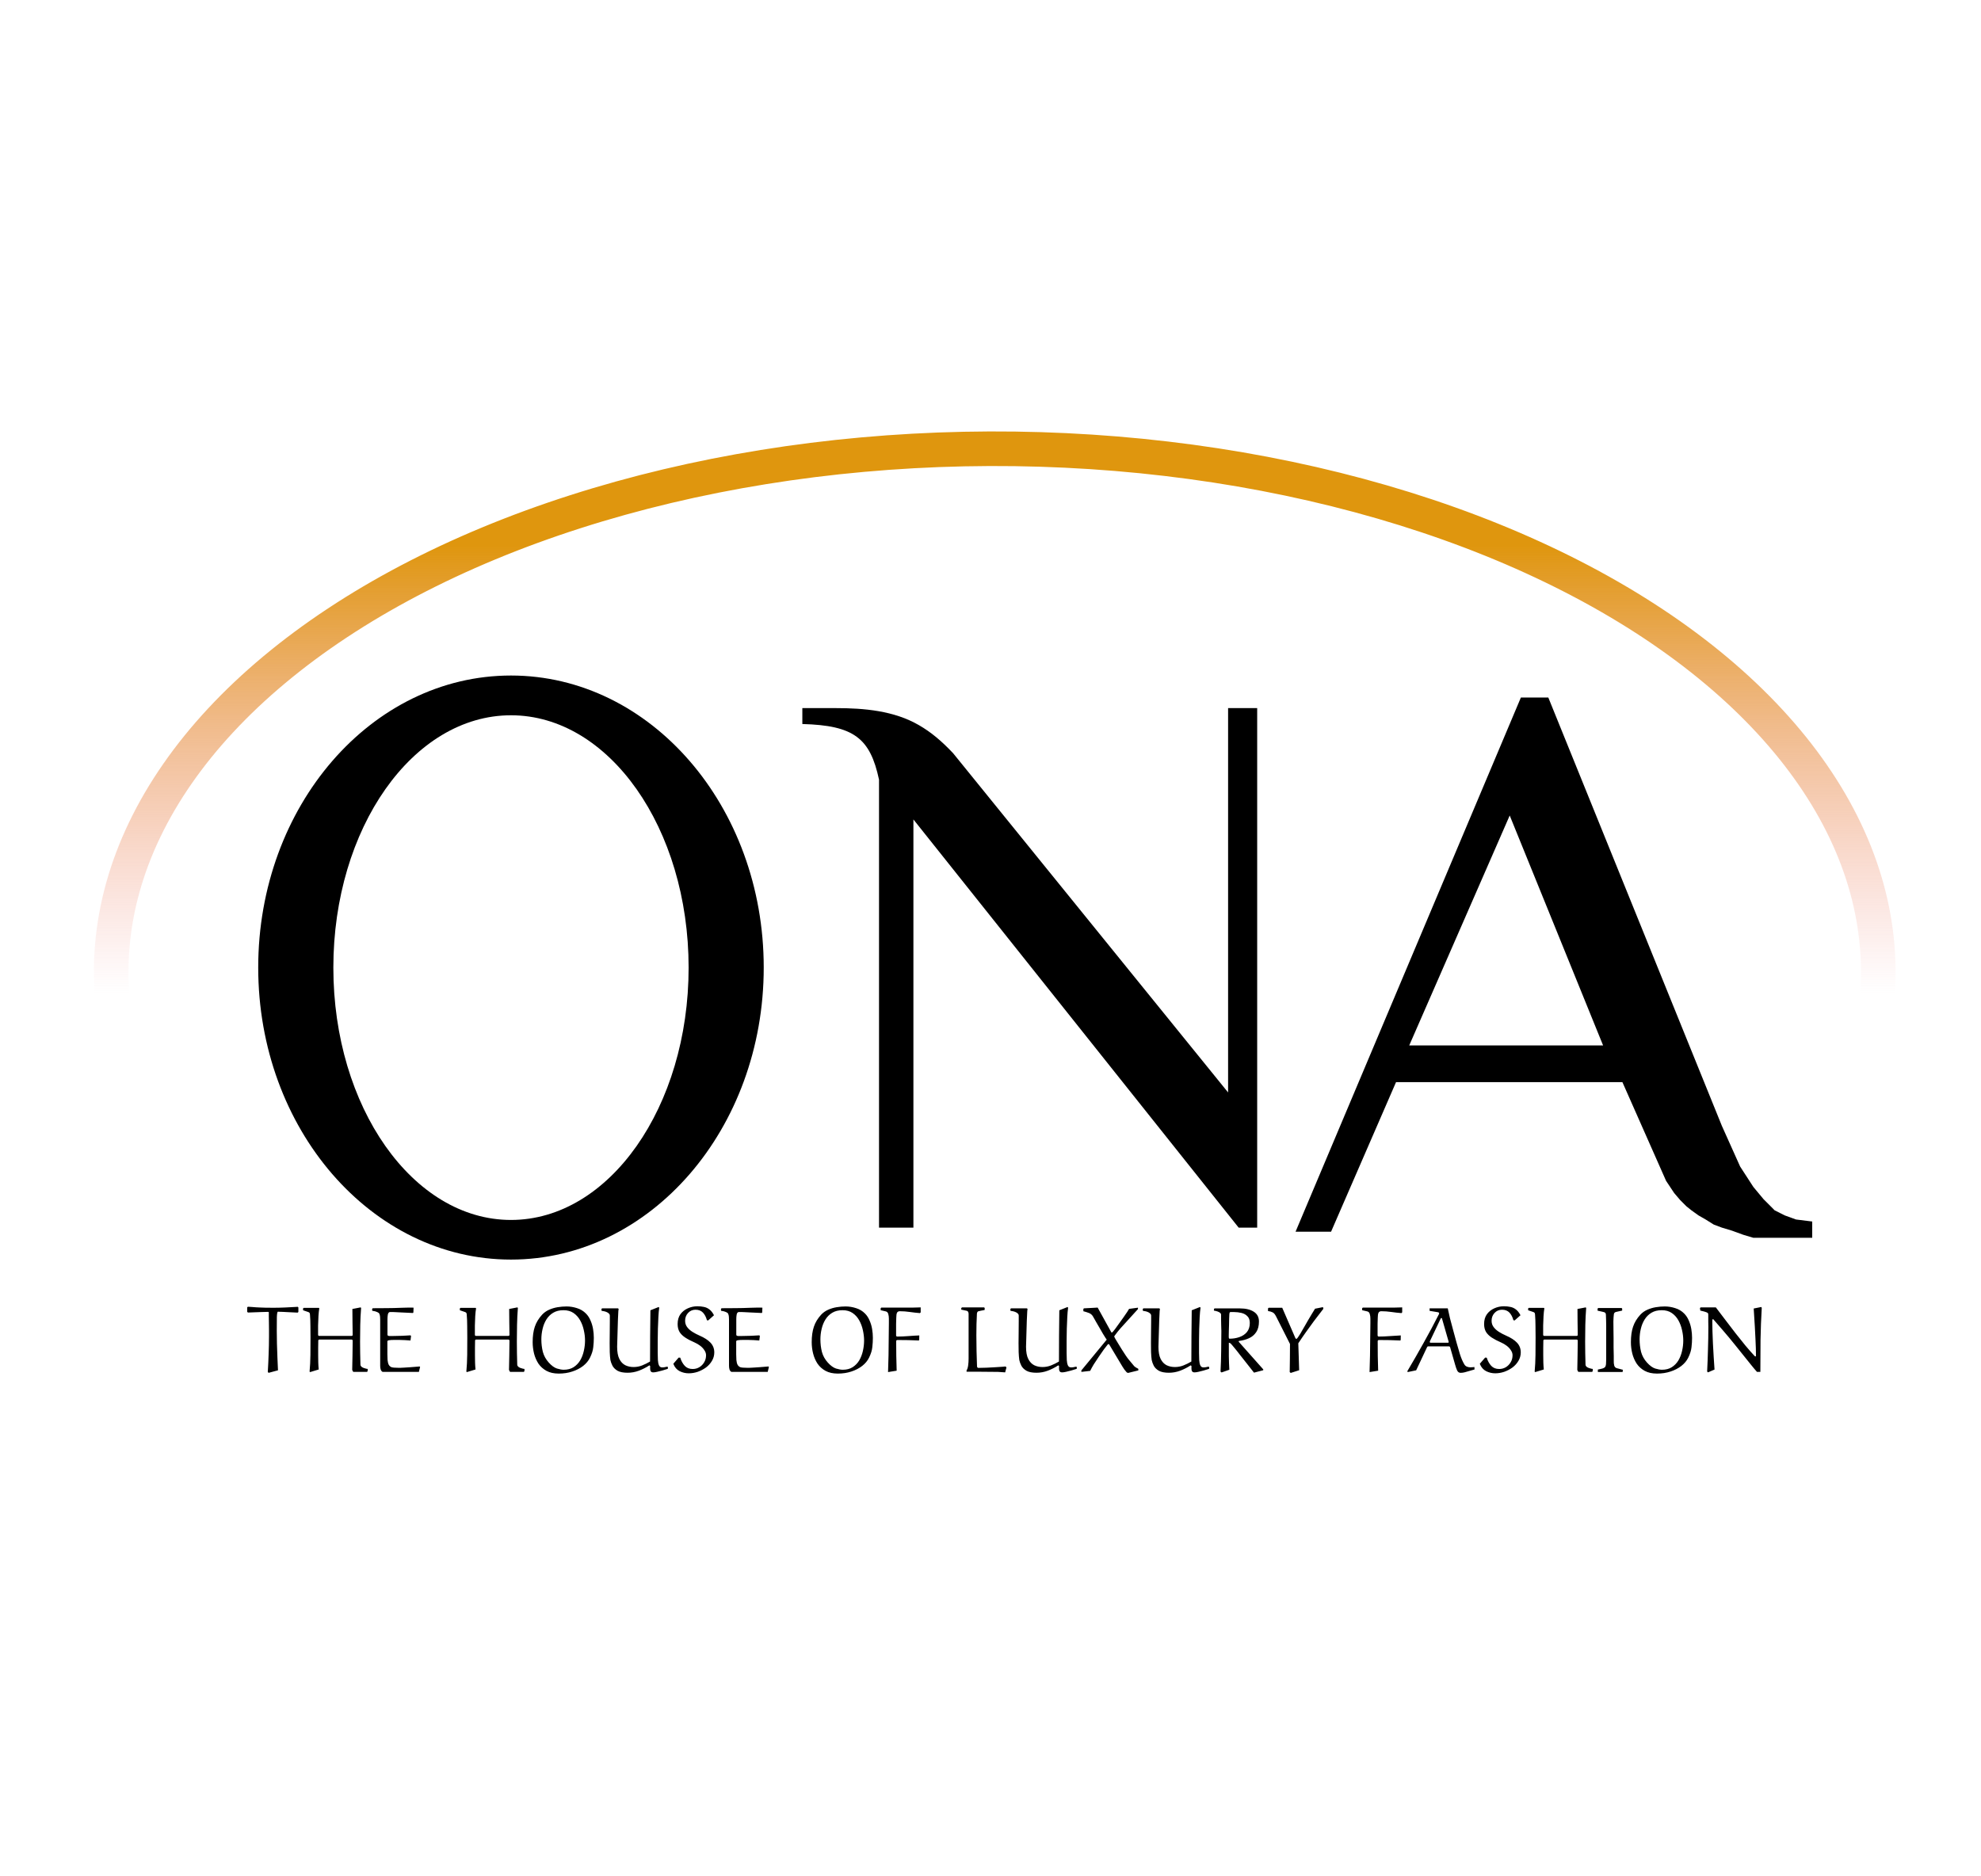
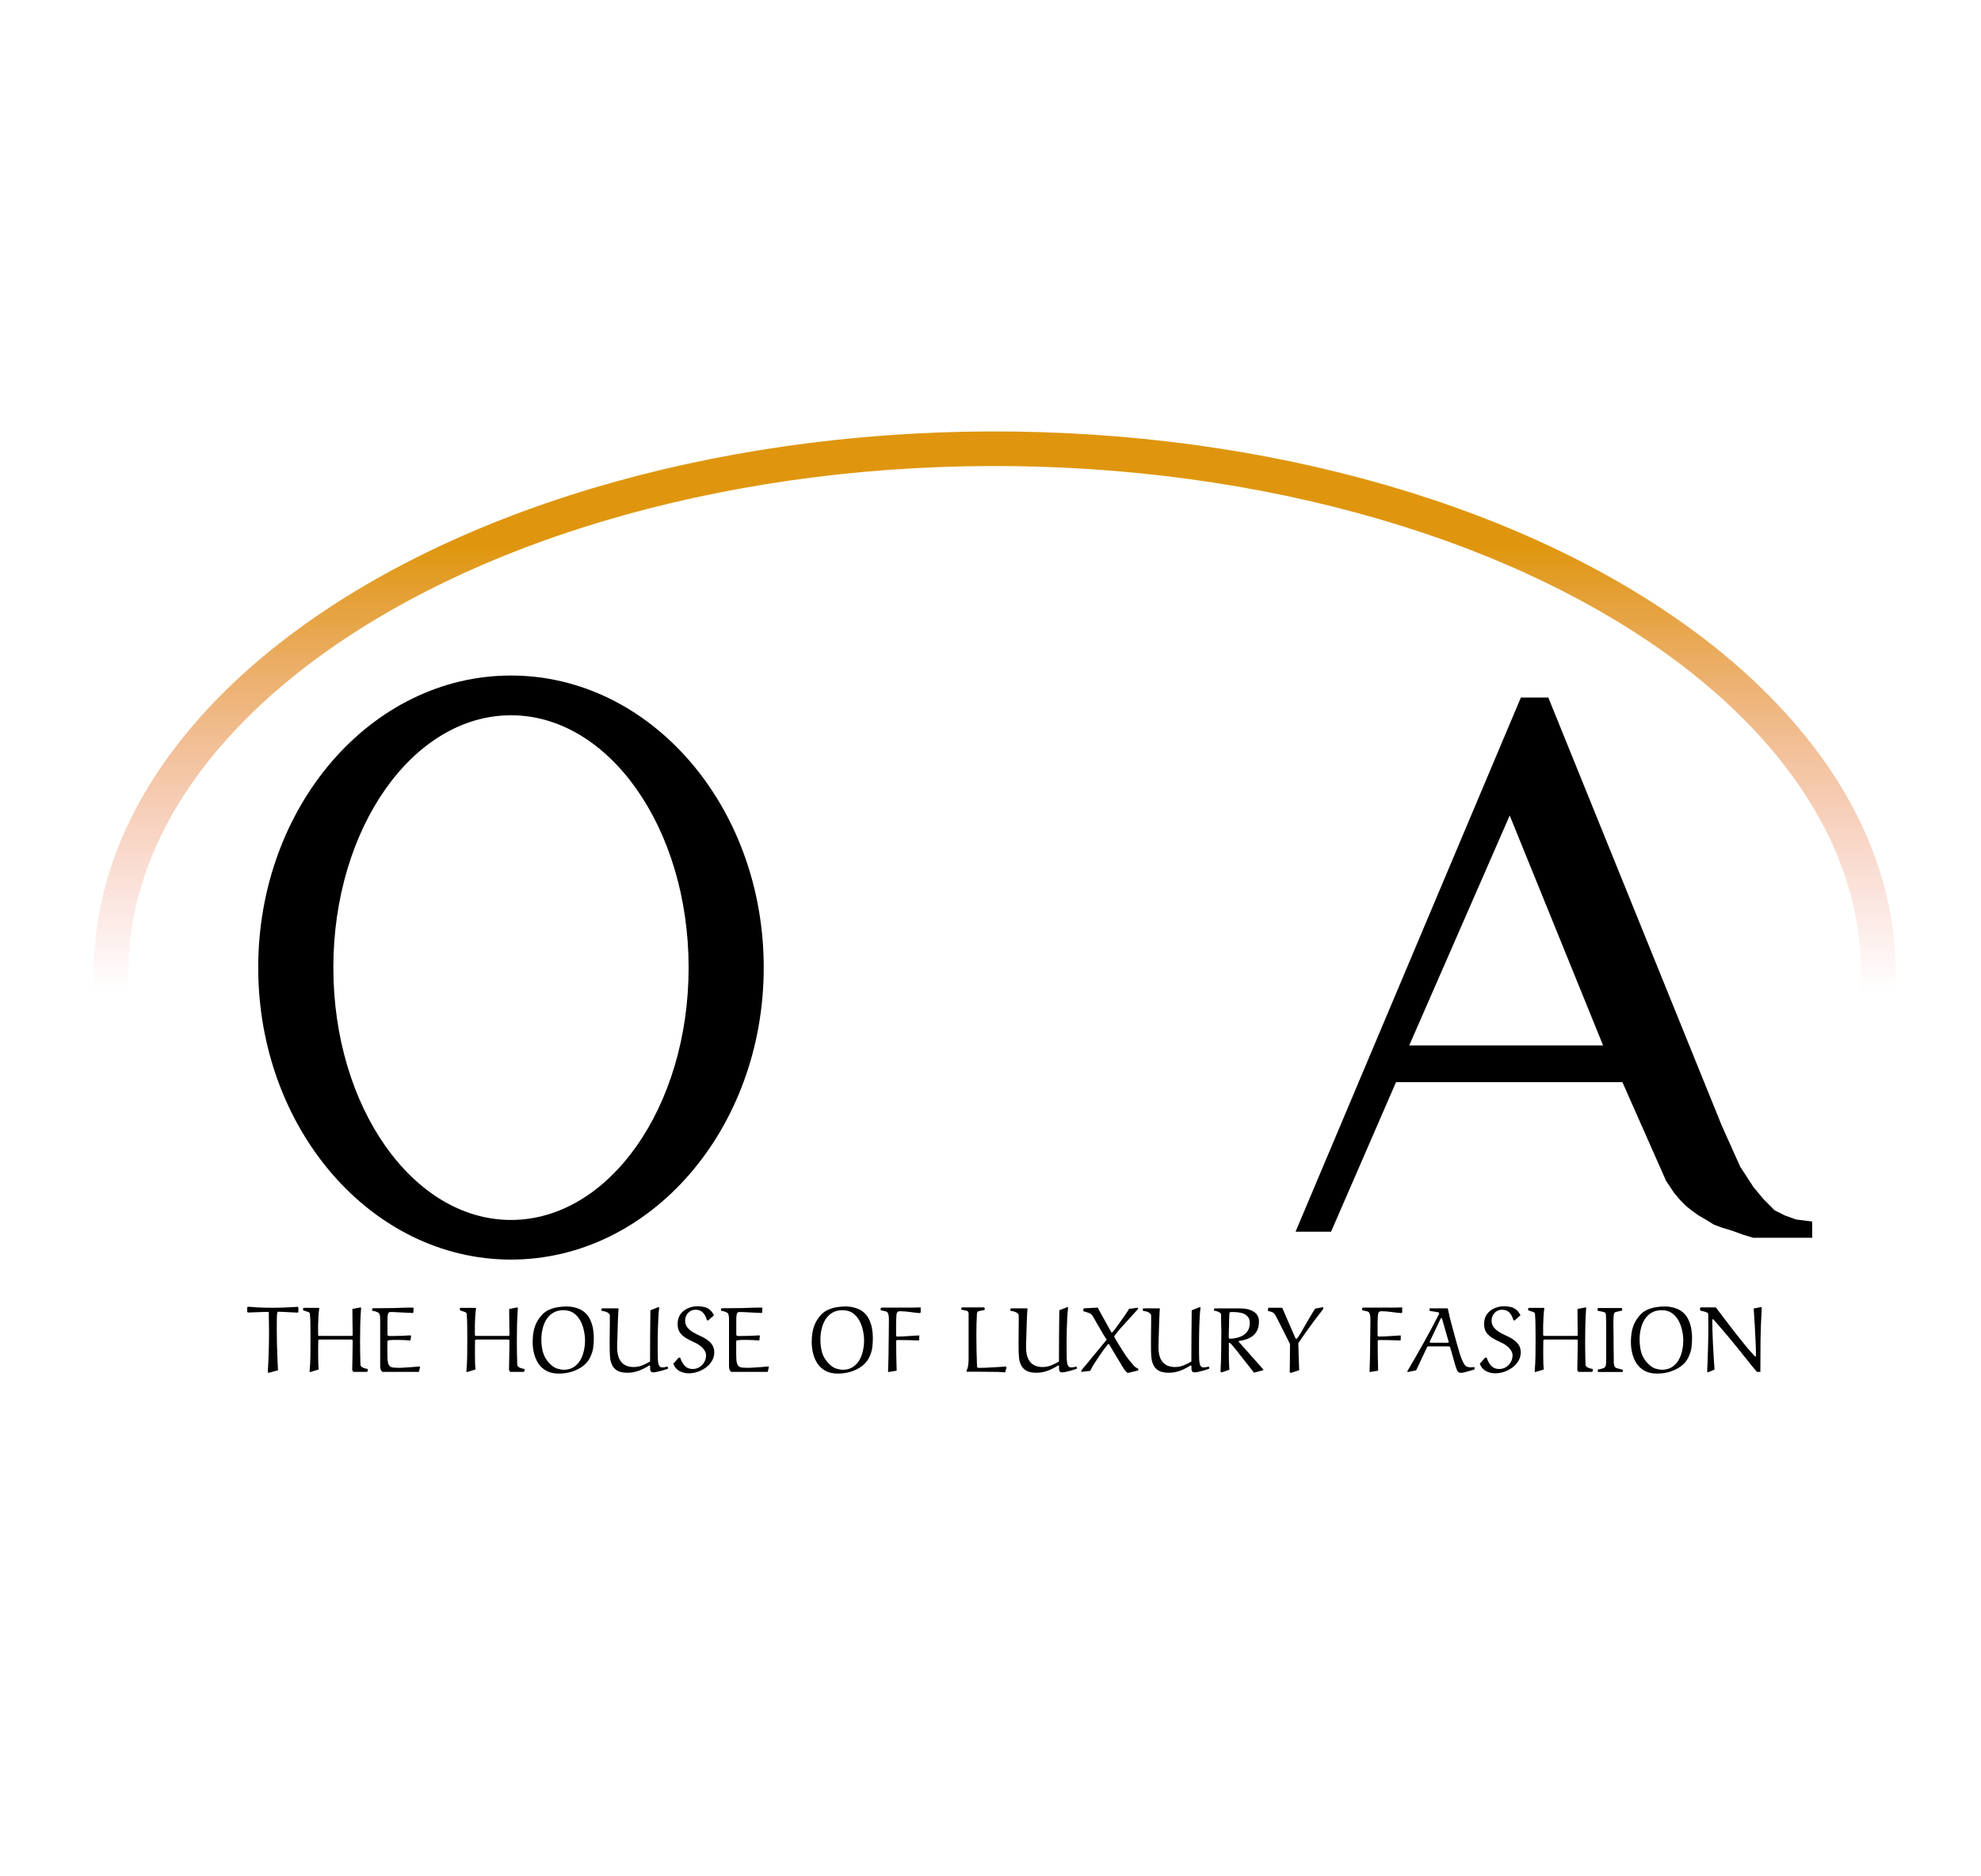
<svg xmlns="http://www.w3.org/2000/svg" width="95" height="90" viewBox="0 0 95 90" fill="none">
  <path fill-rule="evenodd" clip-rule="evenodd" d="M24.504 60.417C31.198 60.417 36.625 54.145 36.625 46.409C36.625 38.673 31.198 32.402 24.504 32.402C17.81 32.402 12.383 38.673 12.383 46.409C12.383 54.145 17.81 60.417 24.504 60.417ZM24.505 58.516C29.209 58.516 33.023 53.097 33.023 46.413C33.023 39.728 29.209 34.309 24.505 34.309C19.8 34.309 15.986 39.728 15.986 46.413C15.986 53.097 19.8 58.516 24.505 58.516Z" fill="black" />
-   <path d="M40.071 33.965H38.477V34.728C40.947 34.795 41.729 35.403 42.154 37.398V58.885H43.803V39.305L59.401 58.885H60.289V33.965H58.894V52.4L45.705 36.126C45.139 35.529 44.651 35.12 44.067 34.782C42.873 34.09 41.45 33.965 40.071 33.965Z" fill="black" />
  <path fill-rule="evenodd" clip-rule="evenodd" d="M72.935 33.457L62.129 59.08H63.832L66.948 51.905H77.803L79.897 56.639L80.286 57.225L80.578 57.567L80.87 57.859L81.114 58.055L81.454 58.299L81.795 58.494L82.185 58.738L82.574 58.884L83.061 59.031L83.596 59.226L84.083 59.372H84.472H85.105H85.835H86.712H86.906V58.591L86.128 58.494L85.592 58.299L85.105 58.055L84.911 57.859L84.57 57.518L84.083 56.932L83.45 55.956L82.574 54.004L74.25 33.457H72.935ZM72.399 39.116L67.58 50.146H76.878L72.399 39.116Z" fill="black" />
  <path d="M14.282 62.683L14.309 62.715V62.93L14.273 62.961C14.084 62.952 13.933 62.945 13.82 62.939C13.706 62.933 13.618 62.928 13.555 62.925C13.492 62.922 13.444 62.921 13.412 62.921C13.382 62.918 13.355 62.916 13.331 62.916C13.301 62.916 13.283 63.003 13.277 63.176C13.274 63.347 13.273 63.568 13.273 63.84C13.273 64.02 13.276 64.221 13.281 64.446C13.287 64.67 13.295 64.894 13.304 65.118C13.313 65.342 13.322 65.546 13.331 65.728L12.882 65.849L12.842 65.809C12.86 65.525 12.873 65.241 12.882 64.957C12.894 64.67 12.9 64.384 12.9 64.1C12.9 64.008 12.9 63.903 12.9 63.786C12.9 63.67 12.899 63.555 12.896 63.441C12.896 63.324 12.894 63.223 12.891 63.136C12.891 63.046 12.891 62.985 12.891 62.952C12.891 62.934 12.878 62.925 12.851 62.925C12.797 62.925 12.685 62.928 12.515 62.934C12.347 62.94 12.139 62.948 11.891 62.957L11.855 62.925V62.71L11.887 62.679C11.974 62.682 12.045 62.686 12.102 62.692C12.162 62.695 12.219 62.7 12.273 62.706C12.326 62.709 12.388 62.712 12.456 62.715C12.525 62.718 12.61 62.721 12.712 62.724C12.817 62.727 12.948 62.728 13.107 62.728C13.274 62.728 13.462 62.724 13.672 62.715C13.881 62.703 14.084 62.692 14.282 62.683ZM17.631 65.661L17.635 65.742L17.608 65.804H16.94L16.89 65.71C16.896 65.492 16.901 65.259 16.904 65.011C16.91 64.759 16.913 64.525 16.913 64.307C16.913 64.295 16.909 64.283 16.899 64.271C16.893 64.259 16.88 64.253 16.859 64.253H15.321C15.282 64.253 15.263 64.271 15.263 64.307C15.263 64.408 15.261 64.52 15.258 64.643C15.258 64.762 15.258 64.884 15.258 65.006C15.258 65.135 15.26 65.253 15.263 65.36C15.266 65.465 15.273 65.574 15.285 65.688L14.873 65.813L14.846 65.791C14.87 65.537 14.883 65.269 14.886 64.988C14.889 64.707 14.89 64.431 14.89 64.159C14.89 63.973 14.889 63.788 14.886 63.603C14.886 63.414 14.879 63.227 14.864 63.042C14.861 63 14.849 62.972 14.828 62.957C14.81 62.942 14.778 62.928 14.733 62.916C14.689 62.901 14.623 62.879 14.536 62.849L14.532 62.764L14.563 62.733H15.29L15.312 62.755C15.294 62.857 15.281 62.981 15.272 63.127C15.263 63.271 15.257 63.422 15.254 63.58C15.254 63.739 15.254 63.887 15.254 64.024C15.254 64.036 15.257 64.048 15.263 64.06C15.272 64.072 15.287 64.078 15.307 64.078H16.859C16.883 64.078 16.898 64.072 16.904 64.06C16.91 64.048 16.913 64.036 16.913 64.024C16.913 63.83 16.91 63.623 16.904 63.405C16.901 63.184 16.899 62.978 16.899 62.786L17.294 62.71L17.317 62.737C17.296 63.009 17.282 63.28 17.276 63.549C17.27 63.818 17.267 64.088 17.267 64.36C17.267 64.543 17.269 64.725 17.272 64.907C17.275 65.087 17.279 65.268 17.285 65.45C17.285 65.489 17.3 65.523 17.33 65.553C17.363 65.58 17.4 65.601 17.442 65.616C17.487 65.631 17.527 65.643 17.563 65.652C17.599 65.658 17.631 65.661 17.631 65.661ZM19.712 64.082L19.685 64.298C19.598 64.292 19.51 64.286 19.42 64.28C19.33 64.274 19.242 64.271 19.155 64.271C19.069 64.271 18.98 64.271 18.891 64.271C18.801 64.271 18.726 64.275 18.667 64.284C18.607 64.293 18.577 64.311 18.577 64.338V64.961C18.577 65.045 18.58 65.136 18.586 65.235C18.595 65.331 18.614 65.407 18.644 65.464C18.677 65.52 18.722 65.559 18.779 65.58C18.838 65.598 18.937 65.607 19.075 65.607C19.128 65.607 19.179 65.607 19.227 65.607C19.275 65.604 19.333 65.601 19.402 65.598C19.471 65.595 19.562 65.589 19.676 65.58C19.792 65.571 19.942 65.559 20.124 65.544L20.146 65.567L20.088 65.804H18.348C18.303 65.78 18.272 65.74 18.254 65.683C18.239 65.626 18.232 65.568 18.232 65.508V63.302C18.232 63.269 18.23 63.224 18.227 63.168C18.224 63.111 18.212 63.06 18.191 63.015C18.179 62.985 18.145 62.958 18.088 62.934C18.034 62.907 17.955 62.886 17.85 62.872L17.846 62.782L17.877 62.75L18.541 62.746C18.646 62.746 18.762 62.744 18.891 62.741C19.019 62.736 19.148 62.731 19.276 62.728C19.405 62.722 19.522 62.719 19.626 62.719C19.668 62.719 19.706 62.719 19.738 62.719C19.771 62.719 19.803 62.721 19.833 62.724L19.824 62.948L19.806 62.979C19.728 62.973 19.637 62.969 19.532 62.966C19.43 62.96 19.33 62.955 19.232 62.952C19.133 62.946 19.049 62.942 18.98 62.939C18.915 62.936 18.868 62.934 18.868 62.934H18.689C18.644 62.943 18.614 62.984 18.599 63.055C18.587 63.124 18.581 63.197 18.581 63.275V64.02C18.581 64.058 18.61 64.079 18.667 64.082C18.723 64.082 18.794 64.082 18.877 64.082C18.997 64.082 19.131 64.079 19.281 64.073C19.43 64.067 19.565 64.06 19.685 64.051L19.712 64.082ZM25.149 65.661L25.154 65.742L25.127 65.804H24.459L24.409 65.71C24.415 65.492 24.42 65.259 24.423 65.011C24.429 64.759 24.432 64.525 24.432 64.307C24.432 64.295 24.427 64.283 24.418 64.271C24.412 64.259 24.399 64.253 24.378 64.253H22.84C22.801 64.253 22.782 64.271 22.782 64.307C22.782 64.408 22.78 64.52 22.777 64.643C22.777 64.762 22.777 64.884 22.777 65.006C22.777 65.135 22.779 65.253 22.782 65.36C22.785 65.465 22.792 65.574 22.804 65.688L22.391 65.813L22.364 65.791C22.388 65.537 22.402 65.269 22.405 64.988C22.408 64.707 22.409 64.431 22.409 64.159C22.409 63.973 22.408 63.788 22.405 63.603C22.405 63.414 22.397 63.227 22.382 63.042C22.379 63 22.367 62.972 22.346 62.957C22.328 62.942 22.297 62.928 22.252 62.916C22.207 62.901 22.142 62.879 22.055 62.849L22.05 62.764L22.082 62.733H22.808L22.831 62.755C22.813 62.857 22.799 62.981 22.79 63.127C22.782 63.271 22.776 63.422 22.773 63.58C22.773 63.739 22.773 63.887 22.773 64.024C22.773 64.036 22.776 64.048 22.782 64.06C22.79 64.072 22.805 64.078 22.826 64.078H24.378C24.402 64.078 24.417 64.072 24.423 64.06C24.429 64.048 24.432 64.036 24.432 64.024C24.432 63.83 24.429 63.623 24.423 63.405C24.42 63.184 24.418 62.978 24.418 62.786L24.813 62.71L24.835 62.737C24.814 63.009 24.801 63.28 24.795 63.549C24.789 63.818 24.786 64.088 24.786 64.36C24.786 64.543 24.788 64.725 24.791 64.907C24.794 65.087 24.798 65.268 24.804 65.45C24.804 65.489 24.819 65.523 24.849 65.553C24.882 65.58 24.919 65.601 24.961 65.616C25.006 65.631 25.046 65.643 25.082 65.652C25.118 65.658 25.149 65.661 25.149 65.661ZM26.795 65.885C26.565 65.885 26.369 65.842 26.208 65.755C26.049 65.668 25.921 65.553 25.822 65.41C25.727 65.263 25.656 65.102 25.611 64.925C25.567 64.746 25.544 64.564 25.544 64.378C25.544 64.088 25.578 63.842 25.647 63.638C25.716 63.432 25.833 63.239 25.997 63.06C26.093 62.958 26.205 62.879 26.333 62.822C26.462 62.765 26.598 62.725 26.741 62.701C26.888 62.677 27.03 62.665 27.168 62.665C27.335 62.665 27.502 62.692 27.67 62.746C27.837 62.797 27.981 62.884 28.1 63.006C28.193 63.099 28.266 63.211 28.32 63.342C28.377 63.471 28.417 63.607 28.441 63.75C28.465 63.891 28.477 64.032 28.477 64.172C28.477 64.319 28.468 64.468 28.45 64.62C28.435 64.773 28.383 64.94 28.293 65.123C28.221 65.269 28.112 65.401 27.966 65.517C27.819 65.631 27.646 65.721 27.445 65.786C27.248 65.852 27.032 65.885 26.795 65.885ZM27.024 62.845C26.83 62.845 26.665 62.885 26.531 62.966C26.396 63.046 26.287 63.154 26.203 63.289C26.12 63.423 26.058 63.574 26.02 63.742C25.981 63.906 25.961 64.073 25.961 64.244C25.961 64.453 25.985 64.653 26.033 64.845C26.084 65.033 26.178 65.203 26.316 65.356C26.45 65.505 26.581 65.601 26.71 65.643C26.839 65.682 26.946 65.701 27.033 65.701C27.218 65.701 27.375 65.661 27.504 65.58C27.635 65.496 27.741 65.387 27.822 65.253C27.903 65.115 27.961 64.964 27.997 64.8C28.036 64.632 28.055 64.465 28.055 64.298C28.055 64.139 28.036 63.975 27.997 63.804C27.961 63.634 27.903 63.477 27.822 63.333C27.741 63.187 27.635 63.069 27.504 62.979C27.372 62.889 27.212 62.845 27.024 62.845ZM29.667 62.782C29.664 62.797 29.659 62.833 29.653 62.889C29.65 62.943 29.647 63.005 29.644 63.073C29.641 63.142 29.638 63.205 29.635 63.262C29.632 63.318 29.631 63.356 29.631 63.374L29.595 64.598C29.595 64.849 29.631 65.045 29.703 65.186C29.774 65.326 29.87 65.426 29.99 65.486C30.109 65.543 30.241 65.571 30.384 65.571C30.525 65.571 30.661 65.546 30.792 65.495C30.927 65.441 31.054 65.378 31.174 65.307C31.174 64.897 31.175 64.487 31.178 64.078C31.184 63.665 31.188 63.256 31.191 62.849L31.586 62.692L31.613 62.724C31.595 62.852 31.581 63.003 31.573 63.176C31.564 63.35 31.556 63.535 31.55 63.733C31.547 63.927 31.544 64.124 31.541 64.325C31.541 64.525 31.541 64.716 31.541 64.899C31.541 65.021 31.544 65.135 31.55 65.239C31.556 65.344 31.574 65.429 31.604 65.495C31.634 65.558 31.685 65.589 31.756 65.589C31.801 65.589 31.845 65.585 31.887 65.576C31.928 65.564 31.972 65.556 32.017 65.553L32.035 65.629L32.012 65.661C31.937 65.685 31.855 65.71 31.765 65.737C31.676 65.761 31.592 65.782 31.514 65.8C31.437 65.818 31.374 65.827 31.326 65.827C31.269 65.827 31.23 65.81 31.209 65.777C31.188 65.745 31.178 65.704 31.178 65.656C31.178 65.609 31.178 65.562 31.178 65.517L31.142 65.49C30.987 65.592 30.819 65.677 30.64 65.746C30.463 65.812 30.283 65.845 30.097 65.845C29.891 65.845 29.731 65.813 29.617 65.751C29.504 65.685 29.422 65.604 29.371 65.508C29.323 65.413 29.29 65.322 29.272 65.235C29.257 65.13 29.247 65.003 29.241 64.854C29.238 64.704 29.236 64.561 29.236 64.423C29.236 64.25 29.238 64.075 29.241 63.898C29.244 63.722 29.245 63.547 29.245 63.374V63.109C29.245 63.064 29.227 63.027 29.191 62.997C29.159 62.967 29.118 62.943 29.07 62.925C29.022 62.907 28.978 62.895 28.936 62.889C28.894 62.881 28.866 62.876 28.851 62.876L28.842 62.786L28.877 62.755H29.635L29.667 62.782ZM34.24 63.087L33.958 63.338L33.9 63.324C33.861 63.175 33.798 63.054 33.711 62.961C33.625 62.869 33.505 62.822 33.352 62.822C33.209 62.822 33.089 62.875 32.994 62.979C32.901 63.081 32.855 63.205 32.855 63.351C32.855 63.468 32.888 63.57 32.953 63.656C33.019 63.743 33.104 63.819 33.209 63.885C33.314 63.951 33.424 64.009 33.541 64.06C33.777 64.162 33.955 64.277 34.075 64.405C34.194 64.534 34.254 64.688 34.254 64.867C34.254 65.014 34.217 65.15 34.142 65.275C34.07 65.398 33.974 65.504 33.855 65.594C33.735 65.68 33.604 65.749 33.46 65.8C33.317 65.848 33.173 65.872 33.03 65.872C32.874 65.872 32.728 65.837 32.59 65.768C32.453 65.697 32.352 65.579 32.29 65.414L32.545 65.118L32.622 65.123C32.669 65.278 32.741 65.408 32.837 65.513C32.932 65.615 33.059 65.665 33.218 65.665C33.335 65.665 33.441 65.637 33.536 65.58C33.635 65.52 33.713 65.441 33.77 65.342C33.829 65.244 33.859 65.132 33.859 65.006C33.859 64.922 33.832 64.842 33.779 64.764C33.728 64.683 33.66 64.612 33.577 64.549C33.493 64.486 33.406 64.435 33.317 64.396C33.137 64.319 32.986 64.239 32.864 64.159C32.741 64.078 32.648 63.987 32.586 63.885C32.526 63.78 32.496 63.655 32.496 63.508C32.496 63.32 32.541 63.163 32.63 63.037C32.723 62.912 32.841 62.818 32.985 62.755C33.131 62.689 33.285 62.656 33.447 62.656C33.557 62.656 33.66 62.667 33.756 62.688C33.852 62.706 33.94 62.746 34.021 62.809C34.101 62.869 34.175 62.961 34.24 63.087ZM36.44 64.082L36.413 64.298C36.326 64.292 36.238 64.286 36.148 64.28C36.058 64.274 35.97 64.271 35.883 64.271C35.797 64.271 35.709 64.271 35.619 64.271C35.529 64.271 35.454 64.275 35.395 64.284C35.335 64.293 35.305 64.311 35.305 64.338V64.961C35.305 65.045 35.308 65.136 35.314 65.235C35.323 65.331 35.342 65.407 35.372 65.464C35.405 65.52 35.45 65.559 35.507 65.58C35.566 65.598 35.665 65.607 35.803 65.607C35.856 65.607 35.907 65.607 35.955 65.607C36.003 65.604 36.061 65.601 36.13 65.598C36.199 65.595 36.29 65.589 36.404 65.58C36.52 65.571 36.67 65.559 36.852 65.544L36.874 65.567L36.816 65.804H35.076C35.031 65.78 35 65.74 34.982 65.683C34.967 65.626 34.96 65.568 34.96 65.508V63.302C34.96 63.269 34.958 63.224 34.955 63.168C34.952 63.111 34.94 63.06 34.919 63.015C34.907 62.985 34.873 62.958 34.816 62.934C34.762 62.907 34.683 62.886 34.578 62.872L34.574 62.782L34.605 62.75L35.269 62.746C35.374 62.746 35.49 62.744 35.619 62.741C35.747 62.736 35.876 62.731 36.005 62.728C36.133 62.722 36.25 62.719 36.354 62.719C36.396 62.719 36.434 62.719 36.466 62.719C36.499 62.719 36.531 62.721 36.561 62.724L36.552 62.948L36.534 62.979C36.456 62.973 36.365 62.969 36.26 62.966C36.158 62.96 36.058 62.955 35.96 62.952C35.861 62.946 35.777 62.942 35.709 62.939C35.643 62.936 35.596 62.934 35.596 62.934H35.417C35.372 62.943 35.342 62.984 35.327 63.055C35.315 63.124 35.309 63.197 35.309 63.275V64.02C35.309 64.058 35.338 64.079 35.395 64.082C35.451 64.082 35.522 64.082 35.605 64.082C35.725 64.082 35.859 64.079 36.009 64.073C36.158 64.067 36.293 64.06 36.413 64.051L36.44 64.082ZM40.178 65.885C39.947 65.885 39.752 65.842 39.59 65.755C39.432 65.668 39.303 65.553 39.205 65.41C39.109 65.263 39.039 65.102 38.994 64.925C38.949 64.746 38.926 64.564 38.926 64.378C38.926 64.088 38.961 63.842 39.03 63.638C39.098 63.432 39.215 63.239 39.379 63.06C39.475 62.958 39.587 62.879 39.716 62.822C39.844 62.765 39.98 62.725 40.124 62.701C40.27 62.677 40.412 62.665 40.55 62.665C40.717 62.665 40.885 62.692 41.052 62.746C41.219 62.797 41.363 62.884 41.483 63.006C41.575 63.099 41.648 63.211 41.702 63.342C41.759 63.471 41.8 63.607 41.823 63.75C41.847 63.891 41.859 64.032 41.859 64.172C41.859 64.319 41.85 64.468 41.832 64.62C41.818 64.773 41.765 64.94 41.675 65.123C41.604 65.269 41.495 65.401 41.348 65.517C41.202 65.631 41.028 65.721 40.828 65.786C40.631 65.852 40.414 65.885 40.178 65.885ZM40.406 62.845C40.212 62.845 40.048 62.885 39.913 62.966C39.779 63.046 39.669 63.154 39.586 63.289C39.502 63.423 39.441 63.574 39.402 63.742C39.363 63.906 39.343 64.073 39.343 64.244C39.343 64.453 39.367 64.653 39.415 64.845C39.466 65.033 39.56 65.203 39.698 65.356C39.832 65.505 39.964 65.601 40.092 65.643C40.221 65.682 40.329 65.701 40.415 65.701C40.601 65.701 40.758 65.661 40.886 65.58C41.018 65.496 41.124 65.387 41.205 65.253C41.285 65.115 41.344 64.964 41.38 64.8C41.418 64.632 41.438 64.465 41.438 64.298C41.438 64.139 41.418 63.975 41.38 63.804C41.344 63.634 41.285 63.477 41.205 63.333C41.124 63.187 41.018 63.069 40.886 62.979C40.755 62.889 40.595 62.845 40.406 62.845ZM42.619 64.19L42.627 63.468C42.627 63.402 42.627 63.329 42.627 63.248C42.627 63.165 42.617 63.09 42.596 63.024C42.578 62.958 42.539 62.918 42.48 62.903L42.233 62.845V62.75L42.264 62.719C42.423 62.719 42.595 62.719 42.78 62.719C42.965 62.719 43.146 62.719 43.323 62.719C43.502 62.719 43.665 62.719 43.811 62.719C43.958 62.716 44.072 62.713 44.152 62.71V62.948L44.116 62.984C43.955 62.972 43.794 62.954 43.632 62.93C43.471 62.906 43.309 62.894 43.148 62.894C43.118 62.894 43.089 62.901 43.062 62.916C43.036 62.931 43.016 62.958 43.004 62.997C43.001 63.012 42.997 63.033 42.991 63.06C42.988 63.084 42.985 63.129 42.982 63.194C42.979 63.26 42.976 63.36 42.973 63.495C42.973 63.629 42.973 63.815 42.973 64.051C42.973 64.063 42.977 64.076 42.986 64.091C42.995 64.103 43.01 64.109 43.031 64.109C43.196 64.109 43.372 64.102 43.56 64.087C43.749 64.072 43.923 64.061 44.085 64.055L44.081 64.275L44.058 64.298C43.903 64.289 43.732 64.283 43.547 64.28C43.361 64.277 43.19 64.275 43.031 64.275C43.019 64.275 43.007 64.28 42.995 64.289C42.983 64.298 42.977 64.31 42.977 64.325C42.977 64.552 42.979 64.789 42.982 65.038C42.985 65.283 42.991 65.519 43 65.746L42.587 65.813C42.596 65.541 42.604 65.271 42.61 65.002C42.616 64.733 42.619 64.462 42.619 64.19ZM48.221 65.544L48.266 65.589L48.203 65.827C48.12 65.818 48.006 65.81 47.863 65.804C47.719 65.801 47.559 65.8 47.383 65.8C47.209 65.797 47.033 65.795 46.854 65.795C46.674 65.795 46.507 65.795 46.352 65.795V65.733C46.387 65.682 46.413 65.604 46.428 65.499C46.443 65.392 46.45 65.28 46.45 65.163V63.02C46.45 62.987 46.443 62.955 46.428 62.925C46.413 62.895 46.389 62.878 46.356 62.872C46.326 62.866 46.29 62.858 46.248 62.849C46.209 62.84 46.175 62.833 46.145 62.827C46.115 62.821 46.096 62.818 46.096 62.818L46.1 62.741L46.132 62.71H47.194L47.221 62.737V62.831C47.221 62.831 47.203 62.836 47.168 62.845C47.132 62.851 47.091 62.858 47.047 62.867C47.002 62.876 46.963 62.885 46.93 62.894C46.903 62.897 46.884 62.91 46.872 62.934C46.86 62.958 46.852 62.982 46.849 63.006C46.831 63.332 46.822 63.677 46.822 64.042C46.822 64.296 46.825 64.552 46.831 64.809C46.837 65.063 46.845 65.311 46.854 65.553C46.857 65.565 46.864 65.579 46.876 65.594C46.888 65.606 46.9 65.612 46.912 65.612C47.029 65.612 47.16 65.609 47.307 65.603C47.453 65.597 47.595 65.589 47.733 65.58C47.87 65.571 47.984 65.564 48.074 65.558C48.166 65.549 48.221 65.544 48.221 65.544ZM49.276 62.782C49.273 62.797 49.269 62.833 49.263 62.889C49.26 62.943 49.257 63.005 49.254 63.073C49.251 63.142 49.248 63.205 49.245 63.262C49.242 63.318 49.24 63.356 49.24 63.374L49.204 64.598C49.204 64.849 49.24 65.045 49.312 65.186C49.384 65.326 49.479 65.426 49.599 65.486C49.718 65.543 49.85 65.571 49.993 65.571C50.134 65.571 50.27 65.546 50.401 65.495C50.536 65.441 50.663 65.378 50.783 65.307C50.783 64.897 50.784 64.487 50.787 64.078C50.793 63.665 50.797 63.256 50.8 62.849L51.195 62.692L51.222 62.724C51.204 62.852 51.191 63.003 51.182 63.176C51.173 63.35 51.165 63.535 51.159 63.733C51.156 63.927 51.153 64.124 51.15 64.325C51.15 64.525 51.15 64.716 51.15 64.899C51.15 65.021 51.153 65.135 51.159 65.239C51.165 65.344 51.183 65.429 51.213 65.495C51.243 65.558 51.294 65.589 51.366 65.589C51.41 65.589 51.454 65.585 51.496 65.576C51.537 65.564 51.581 65.556 51.626 65.553L51.644 65.629L51.621 65.661C51.546 65.685 51.464 65.71 51.374 65.737C51.285 65.761 51.201 65.782 51.123 65.8C51.046 65.818 50.983 65.827 50.935 65.827C50.878 65.827 50.839 65.81 50.818 65.777C50.797 65.745 50.787 65.704 50.787 65.656C50.787 65.609 50.787 65.562 50.787 65.517L50.751 65.49C50.596 65.592 50.428 65.677 50.249 65.746C50.073 65.812 49.892 65.845 49.706 65.845C49.5 65.845 49.34 65.813 49.227 65.751C49.113 65.685 49.031 65.604 48.98 65.508C48.932 65.413 48.899 65.322 48.881 65.235C48.866 65.13 48.856 65.003 48.85 64.854C48.847 64.704 48.845 64.561 48.845 64.423C48.845 64.25 48.847 64.075 48.85 63.898C48.853 63.722 48.854 63.547 48.854 63.374V63.109C48.854 63.064 48.837 63.027 48.801 62.997C48.768 62.967 48.727 62.943 48.679 62.925C48.632 62.907 48.587 62.895 48.545 62.889C48.503 62.881 48.475 62.876 48.46 62.876L48.451 62.786L48.487 62.755H49.245L49.276 62.782ZM54.572 62.724V62.791L53.733 63.715C53.688 63.765 53.643 63.819 53.598 63.876C53.557 63.933 53.519 63.982 53.486 64.024C53.456 64.063 53.438 64.088 53.432 64.1C53.432 64.112 53.45 64.151 53.486 64.217C53.525 64.28 53.573 64.359 53.63 64.455C53.687 64.547 53.746 64.644 53.809 64.746C53.875 64.848 53.936 64.942 53.993 65.029C54.05 65.112 54.096 65.175 54.132 65.217L54.401 65.54C54.416 65.555 54.443 65.574 54.482 65.598C54.521 65.622 54.549 65.637 54.567 65.643L54.589 65.661V65.733L54.096 65.854L54.033 65.827C53.995 65.785 53.957 65.74 53.921 65.692C53.888 65.644 53.857 65.597 53.827 65.549L53.186 64.477H53.132C53.084 64.534 53.02 64.616 52.939 64.724C52.861 64.831 52.779 64.949 52.693 65.078C52.606 65.203 52.525 65.326 52.45 65.446C52.379 65.565 52.322 65.668 52.28 65.755L51.858 65.804V65.733L53.074 64.257C53.074 64.257 53.053 64.232 53.02 64.181C52.987 64.13 52.945 64.063 52.894 63.979C52.846 63.893 52.794 63.801 52.737 63.706C52.681 63.607 52.624 63.51 52.567 63.414C52.513 63.318 52.465 63.233 52.423 63.159C52.376 63.072 52.308 63.012 52.222 62.979C52.135 62.946 52.045 62.918 51.953 62.894V62.782L51.984 62.755C52.023 62.752 52.081 62.749 52.159 62.746C52.237 62.743 52.319 62.739 52.406 62.733C52.495 62.727 52.573 62.722 52.639 62.719L53.298 63.912H53.338C53.368 63.882 53.413 63.828 53.473 63.75C53.533 63.67 53.598 63.579 53.67 63.477C53.745 63.375 53.817 63.275 53.885 63.176C53.954 63.078 54.012 62.993 54.06 62.921C54.108 62.846 54.137 62.8 54.145 62.782L54.572 62.724ZM55.625 62.782C55.622 62.797 55.618 62.833 55.612 62.889C55.609 62.943 55.606 63.005 55.603 63.073C55.6 63.142 55.597 63.205 55.594 63.262C55.591 63.318 55.59 63.356 55.59 63.374L55.554 64.598C55.554 64.849 55.59 65.045 55.661 65.186C55.733 65.326 55.829 65.426 55.948 65.486C56.068 65.543 56.199 65.571 56.343 65.571C56.483 65.571 56.619 65.546 56.751 65.495C56.886 65.441 57.013 65.378 57.132 65.307C57.132 64.897 57.134 64.487 57.137 64.078C57.143 63.665 57.147 63.256 57.15 62.849L57.545 62.692L57.572 62.724C57.554 62.852 57.54 63.003 57.531 63.176C57.522 63.35 57.515 63.535 57.509 63.733C57.506 63.927 57.503 64.124 57.5 64.325C57.5 64.525 57.5 64.716 57.5 64.899C57.5 65.021 57.503 65.135 57.509 65.239C57.515 65.344 57.533 65.429 57.563 65.495C57.593 65.558 57.643 65.589 57.715 65.589C57.76 65.589 57.803 65.585 57.845 65.576C57.887 65.564 57.93 65.556 57.975 65.553L57.993 65.629L57.971 65.661C57.896 65.685 57.814 65.71 57.724 65.737C57.634 65.761 57.551 65.782 57.473 65.8C57.395 65.818 57.333 65.827 57.285 65.827C57.228 65.827 57.189 65.81 57.168 65.777C57.147 65.745 57.137 65.704 57.137 65.656C57.137 65.609 57.137 65.562 57.137 65.517L57.101 65.49C56.945 65.592 56.778 65.677 56.599 65.746C56.422 65.812 56.241 65.845 56.056 65.845C55.85 65.845 55.69 65.813 55.576 65.751C55.463 65.685 55.38 65.604 55.329 65.508C55.282 65.413 55.249 65.322 55.231 65.235C55.216 65.13 55.205 65.003 55.199 64.854C55.196 64.704 55.195 64.561 55.195 64.423C55.195 64.25 55.196 64.075 55.199 63.898C55.202 63.722 55.204 63.547 55.204 63.374V63.109C55.204 63.064 55.186 63.027 55.15 62.997C55.117 62.967 55.077 62.943 55.029 62.925C54.981 62.907 54.936 62.895 54.894 62.889C54.853 62.881 54.824 62.876 54.809 62.876L54.8 62.786L54.836 62.755H55.594L55.625 62.782ZM59.41 64.32L59.401 64.356L60.58 65.683V65.724L60.136 65.84C60.032 65.706 59.921 65.565 59.805 65.419C59.688 65.269 59.576 65.127 59.468 64.993C59.364 64.855 59.271 64.739 59.19 64.643C59.109 64.544 59.053 64.478 59.02 64.446C58.993 64.419 58.963 64.405 58.93 64.405C58.93 64.62 58.93 64.837 58.93 65.055C58.933 65.271 58.941 65.486 58.953 65.701L58.58 65.831L58.531 65.791C58.549 65.465 58.559 65.139 58.562 64.813C58.568 64.487 58.571 64.162 58.571 63.836C58.571 63.818 58.57 63.78 58.567 63.724C58.567 63.667 58.565 63.6 58.562 63.522C58.562 63.444 58.561 63.365 58.558 63.284C58.558 63.2 58.558 63.127 58.558 63.064C58.558 63.017 58.531 62.978 58.477 62.948C58.426 62.918 58.373 62.897 58.316 62.885C58.262 62.87 58.228 62.863 58.213 62.863L58.217 62.786L58.244 62.759H59.464C59.739 62.759 59.959 62.812 60.123 62.916C60.29 63.021 60.374 63.178 60.374 63.387C60.374 63.594 60.331 63.762 60.244 63.894C60.157 64.026 60.041 64.124 59.894 64.19C59.751 64.256 59.589 64.299 59.41 64.32ZM58.926 64.145C58.926 64.157 58.929 64.172 58.935 64.19C58.941 64.205 58.951 64.212 58.966 64.212C59.13 64.212 59.286 64.187 59.432 64.136C59.582 64.085 59.703 64.005 59.796 63.894C59.888 63.78 59.935 63.635 59.935 63.459C59.935 63.316 59.896 63.206 59.818 63.132C59.743 63.054 59.648 63.002 59.531 62.975C59.417 62.948 59.302 62.934 59.186 62.934H59.006C58.973 62.934 58.956 62.973 58.953 63.051C58.95 63.108 58.947 63.181 58.944 63.271C58.944 63.36 58.942 63.455 58.939 63.553C58.936 63.652 58.933 63.746 58.93 63.836C58.93 63.922 58.929 63.994 58.926 64.051C58.926 64.108 58.926 64.145 58.926 64.145ZM61.849 65.813C61.855 65.589 61.858 65.365 61.858 65.141C61.861 64.913 61.862 64.688 61.862 64.464L61.194 63.141C61.143 63.039 61.088 62.975 61.028 62.948C60.971 62.918 60.898 62.897 60.808 62.885V62.759L60.84 62.728H61.49L62.122 64.185C62.122 64.185 62.131 64.196 62.14 64.208C62.152 64.217 62.164 64.221 62.176 64.221C62.176 64.221 62.206 64.199 62.239 64.154C62.272 64.106 62.311 64.046 62.356 63.975C62.4 63.9 62.445 63.822 62.49 63.742C62.499 63.727 62.526 63.68 62.571 63.603C62.616 63.525 62.668 63.434 62.728 63.329C62.791 63.224 62.852 63.121 62.912 63.02C62.974 62.918 63.025 62.836 63.064 62.773L63.445 62.697L63.463 62.777C63.299 62.993 63.148 63.19 63.01 63.369C62.876 63.549 62.749 63.724 62.629 63.894C62.51 64.061 62.387 64.241 62.261 64.432L62.302 65.724L61.898 65.854L61.849 65.813ZM65.709 64.19L65.718 63.468C65.718 63.402 65.718 63.329 65.718 63.248C65.718 63.165 65.708 63.09 65.687 63.024C65.669 62.958 65.63 62.918 65.57 62.903L65.323 62.845V62.75L65.355 62.719C65.513 62.719 65.685 62.719 65.87 62.719C66.056 62.719 66.237 62.719 66.413 62.719C66.592 62.719 66.755 62.719 66.902 62.719C67.048 62.716 67.162 62.713 67.243 62.71V62.948L67.207 62.984C67.045 62.972 66.884 62.954 66.723 62.93C66.561 62.906 66.4 62.894 66.238 62.894C66.208 62.894 66.18 62.901 66.153 62.916C66.126 62.931 66.107 62.958 66.095 62.997C66.092 63.012 66.087 63.033 66.081 63.06C66.078 63.084 66.075 63.129 66.072 63.194C66.069 63.26 66.066 63.36 66.063 63.495C66.063 63.629 66.063 63.815 66.063 64.051C66.063 64.063 66.068 64.076 66.077 64.091C66.086 64.103 66.101 64.109 66.122 64.109C66.286 64.109 66.462 64.102 66.651 64.087C66.839 64.072 67.014 64.061 67.175 64.055L67.171 64.275L67.149 64.298C66.993 64.289 66.823 64.283 66.637 64.28C66.452 64.277 66.28 64.275 66.122 64.275C66.11 64.275 66.098 64.28 66.086 64.289C66.074 64.298 66.068 64.31 66.068 64.325C66.068 64.552 66.069 64.789 66.072 65.038C66.075 65.283 66.081 65.519 66.09 65.746L65.678 65.813C65.687 65.541 65.694 65.271 65.7 65.002C65.706 64.733 65.709 64.462 65.709 64.19ZM70.043 65.849C69.968 65.849 69.913 65.81 69.877 65.733C69.841 65.652 69.81 65.562 69.783 65.464L69.541 64.62C69.529 64.594 69.512 64.58 69.491 64.58H68.482C68.464 64.58 68.449 64.592 68.437 64.616L67.913 65.728L67.505 65.813L67.491 65.768C67.757 65.32 68.017 64.867 68.271 64.41C68.529 63.952 68.775 63.49 69.011 63.024C69.011 63.024 69.016 63.005 69.016 62.993C69.016 62.993 69.011 62.978 69.002 62.966C68.996 62.954 68.983 62.946 68.962 62.943L68.558 62.876V62.755H69.428C69.452 62.878 69.487 63.033 69.532 63.221C69.579 63.407 69.632 63.603 69.689 63.809C69.745 64.012 69.798 64.203 69.845 64.383C69.896 64.565 69.952 64.755 70.011 64.952C70.074 65.15 70.146 65.316 70.227 65.45C70.257 65.498 70.297 65.532 70.348 65.553C70.399 65.574 70.454 65.585 70.514 65.585C70.547 65.585 70.579 65.583 70.612 65.58C70.645 65.577 70.677 65.574 70.707 65.571L70.711 65.688L70.245 65.822C70.179 65.84 70.112 65.849 70.043 65.849ZM69.119 63.221C69.101 63.221 69.092 63.227 69.092 63.239L68.572 64.333C68.572 64.333 68.567 64.344 68.567 64.356V64.374C68.567 64.395 68.578 64.405 68.599 64.405H69.442C69.463 64.405 69.473 64.395 69.473 64.374C69.473 64.374 69.472 64.368 69.469 64.356C69.466 64.344 69.464 64.333 69.464 64.333L69.15 63.239C69.144 63.227 69.134 63.221 69.119 63.221ZM72.916 63.087L72.633 63.338L72.575 63.324C72.536 63.175 72.473 63.054 72.387 62.961C72.3 62.869 72.18 62.822 72.028 62.822C71.884 62.822 71.765 62.875 71.669 62.979C71.577 63.081 71.53 63.205 71.53 63.351C71.53 63.468 71.563 63.57 71.629 63.656C71.695 63.743 71.78 63.819 71.884 63.885C71.989 63.951 72.1 64.009 72.216 64.06C72.452 64.162 72.63 64.277 72.75 64.405C72.87 64.534 72.929 64.688 72.929 64.867C72.929 65.014 72.892 65.15 72.817 65.275C72.745 65.398 72.65 65.504 72.53 65.594C72.411 65.68 72.279 65.749 72.136 65.8C71.992 65.848 71.849 65.872 71.705 65.872C71.55 65.872 71.403 65.837 71.266 65.768C71.128 65.697 71.028 65.579 70.965 65.414L71.221 65.118L71.297 65.123C71.345 65.278 71.417 65.408 71.512 65.513C71.608 65.615 71.735 65.665 71.893 65.665C72.01 65.665 72.116 65.637 72.212 65.58C72.31 65.52 72.388 65.441 72.445 65.342C72.505 65.244 72.535 65.132 72.535 65.006C72.535 64.922 72.508 64.842 72.454 64.764C72.403 64.683 72.336 64.612 72.252 64.549C72.168 64.486 72.082 64.435 71.992 64.396C71.813 64.319 71.662 64.239 71.539 64.159C71.417 64.078 71.324 63.987 71.261 63.885C71.201 63.78 71.171 63.655 71.171 63.508C71.171 63.32 71.216 63.163 71.306 63.037C71.399 62.912 71.517 62.818 71.66 62.755C71.807 62.689 71.961 62.656 72.122 62.656C72.233 62.656 72.336 62.667 72.432 62.688C72.527 62.706 72.615 62.746 72.696 62.809C72.777 62.869 72.85 62.961 72.916 63.087ZM76.38 65.661L76.384 65.742L76.357 65.804H75.689L75.64 65.71C75.646 65.492 75.65 65.259 75.653 65.011C75.659 64.759 75.662 64.525 75.662 64.307C75.662 64.295 75.658 64.283 75.649 64.271C75.643 64.259 75.629 64.253 75.608 64.253H74.07C74.031 64.253 74.012 64.271 74.012 64.307C74.012 64.408 74.01 64.52 74.007 64.643C74.007 64.762 74.007 64.884 74.007 65.006C74.007 65.135 74.009 65.253 74.012 65.36C74.015 65.465 74.022 65.574 74.034 65.688L73.622 65.813L73.595 65.791C73.619 65.537 73.632 65.269 73.635 64.988C73.638 64.707 73.64 64.431 73.64 64.159C73.64 63.973 73.638 63.788 73.635 63.603C73.635 63.414 73.628 63.227 73.613 63.042C73.61 63 73.598 62.972 73.577 62.957C73.559 62.942 73.527 62.928 73.483 62.916C73.438 62.901 73.372 62.879 73.285 62.849L73.281 62.764L73.312 62.733H74.039L74.061 62.755C74.043 62.857 74.03 62.981 74.021 63.127C74.012 63.271 74.006 63.422 74.003 63.58C74.003 63.739 74.003 63.887 74.003 64.024C74.003 64.036 74.006 64.048 74.012 64.06C74.021 64.072 74.036 64.078 74.057 64.078H75.608C75.632 64.078 75.647 64.072 75.653 64.06C75.659 64.048 75.662 64.036 75.662 64.024C75.662 63.83 75.659 63.623 75.653 63.405C75.65 63.184 75.649 62.978 75.649 62.786L76.043 62.71L76.066 62.737C76.045 63.009 76.031 63.28 76.025 63.549C76.019 63.818 76.016 64.088 76.016 64.36C76.016 64.543 76.018 64.725 76.021 64.907C76.024 65.087 76.028 65.268 76.034 65.45C76.034 65.489 76.049 65.523 76.079 65.553C76.112 65.58 76.149 65.601 76.191 65.616C76.236 65.631 76.276 65.643 76.312 65.652C76.348 65.658 76.38 65.661 76.38 65.661ZM77.824 65.701L77.815 65.809H76.626V65.692C76.737 65.671 76.819 65.652 76.873 65.634C76.927 65.613 76.963 65.588 76.981 65.558C77.002 65.525 77.014 65.481 77.017 65.428C77.02 65.371 77.023 65.296 77.026 65.203V63.576C77.026 63.489 77.024 63.402 77.021 63.316C77.021 63.229 77.018 63.144 77.012 63.06C77.009 63.015 76.999 62.985 76.981 62.97C76.966 62.952 76.93 62.937 76.873 62.925C76.819 62.913 76.733 62.894 76.613 62.867V62.768L76.644 62.741H77.765L77.792 62.768V62.863L77.492 62.93C77.432 62.945 77.399 62.984 77.393 63.046C77.381 63.133 77.374 63.245 77.371 63.383C77.371 63.517 77.372 63.658 77.375 63.804C77.378 63.948 77.38 64.078 77.38 64.194C77.38 64.344 77.38 64.489 77.38 64.629C77.383 64.77 77.386 64.909 77.389 65.046C77.392 65.109 77.392 65.184 77.389 65.271C77.386 65.354 77.393 65.431 77.411 65.499C77.429 65.565 77.47 65.607 77.532 65.625C77.565 65.634 77.604 65.644 77.649 65.656C77.694 65.668 77.734 65.679 77.77 65.688C77.806 65.697 77.824 65.701 77.824 65.701ZM79.462 65.885C79.232 65.885 79.036 65.842 78.874 65.755C78.716 65.668 78.587 65.553 78.489 65.41C78.393 65.263 78.323 65.102 78.278 64.925C78.233 64.746 78.211 64.564 78.211 64.378C78.211 64.088 78.245 63.842 78.314 63.638C78.383 63.432 78.499 63.239 78.664 63.06C78.759 62.958 78.871 62.879 79 62.822C79.128 62.765 79.265 62.725 79.408 62.701C79.555 62.677 79.697 62.665 79.834 62.665C80.001 62.665 80.169 62.692 80.336 62.746C80.504 62.797 80.647 62.884 80.767 63.006C80.859 63.099 80.933 63.211 80.987 63.342C81.043 63.471 81.084 63.607 81.108 63.75C81.132 63.891 81.144 64.032 81.144 64.172C81.144 64.319 81.135 64.468 81.117 64.62C81.102 64.773 81.049 64.94 80.96 65.123C80.888 65.269 80.779 65.401 80.632 65.517C80.486 65.631 80.312 65.721 80.112 65.786C79.915 65.852 79.698 65.885 79.462 65.885ZM79.691 62.845C79.496 62.845 79.332 62.885 79.197 62.966C79.063 63.046 78.954 63.154 78.87 63.289C78.786 63.423 78.725 63.574 78.686 63.742C78.647 63.906 78.628 64.073 78.628 64.244C78.628 64.453 78.652 64.653 78.699 64.845C78.75 65.033 78.844 65.203 78.982 65.356C79.117 65.505 79.248 65.601 79.377 65.643C79.505 65.682 79.613 65.701 79.7 65.701C79.885 65.701 80.042 65.661 80.17 65.58C80.302 65.496 80.408 65.387 80.489 65.253C80.569 65.115 80.628 64.964 80.664 64.8C80.703 64.632 80.722 64.465 80.722 64.298C80.722 64.139 80.703 63.975 80.664 63.804C80.628 63.634 80.569 63.477 80.489 63.333C80.408 63.187 80.302 63.069 80.17 62.979C80.039 62.889 79.879 62.845 79.691 62.845ZM84.1 62.764L84.459 62.692L84.486 62.728C84.456 63.236 84.436 63.749 84.427 64.266C84.421 64.783 84.419 65.296 84.419 65.804H84.257C84.206 65.745 84.16 65.691 84.118 65.643C84.079 65.595 84.025 65.529 83.957 65.446L83.244 64.558C83.016 64.274 82.812 64.027 82.629 63.818C82.45 63.608 82.305 63.441 82.194 63.316C82.188 63.307 82.181 63.298 82.172 63.289C82.163 63.28 82.145 63.275 82.145 63.275C82.13 63.275 82.121 63.286 82.118 63.307C82.115 63.324 82.114 63.339 82.114 63.351C82.114 63.495 82.116 63.661 82.122 63.849C82.128 64.038 82.136 64.236 82.145 64.446C82.157 64.655 82.169 64.867 82.181 65.082C82.196 65.295 82.209 65.498 82.221 65.692L81.907 65.827L81.867 65.786C81.885 65.431 81.898 65.075 81.907 64.719C81.919 64.363 81.925 64.009 81.925 63.656C81.925 63.561 81.924 63.465 81.921 63.369C81.921 63.271 81.921 63.173 81.921 63.078C81.921 63.045 81.918 63.02 81.912 63.002C81.909 62.984 81.882 62.964 81.831 62.943C81.78 62.922 81.683 62.895 81.539 62.863L81.522 62.741L81.557 62.71H82.284C82.433 62.907 82.589 63.112 82.75 63.324C82.912 63.537 83.073 63.748 83.235 63.957C83.396 64.163 83.553 64.359 83.705 64.544C83.858 64.727 84 64.888 84.132 65.029C84.132 65.029 84.145 65.042 84.154 65.051C84.163 65.06 84.181 65.064 84.181 65.064C84.193 65.064 84.203 65.051 84.203 65.051C84.206 65.039 84.208 65.029 84.208 65.029C84.208 64.915 84.206 64.797 84.203 64.674C84.2 64.549 84.194 64.404 84.185 64.239C84.179 64.072 84.169 63.87 84.154 63.634C84.142 63.395 84.124 63.105 84.1 62.764Z" fill="black" />
  <path d="M7.048 53.654C5.247 50.032 4.863 46.238 5.9 42.538C6.94 38.828 9.399 35.258 13.155 32.123C16.911 28.988 21.842 26.389 27.584 24.547C33.325 22.705 39.704 21.674 46.229 21.539C52.754 21.404 59.239 22.168 65.181 23.769C71.127 25.371 76.354 27.762 80.473 30.742C84.592 33.723 87.468 37.196 88.938 40.869C90.404 44.531 90.45 48.33 89.076 52.001" stroke="url(#paint0_linear_1735_18906)" stroke-width="1.659" />
  <defs>
    <linearGradient id="paint0_linear_1735_18906" x1="47.703" y1="20.694" x2="47.703" y2="72.534" gradientUnits="userSpaceOnUse">
      <stop offset="0.105" stop-color="#DF960E" />
      <stop offset="0.52" stop-color="#F18080" stop-opacity="0" />
    </linearGradient>
  </defs>
</svg>